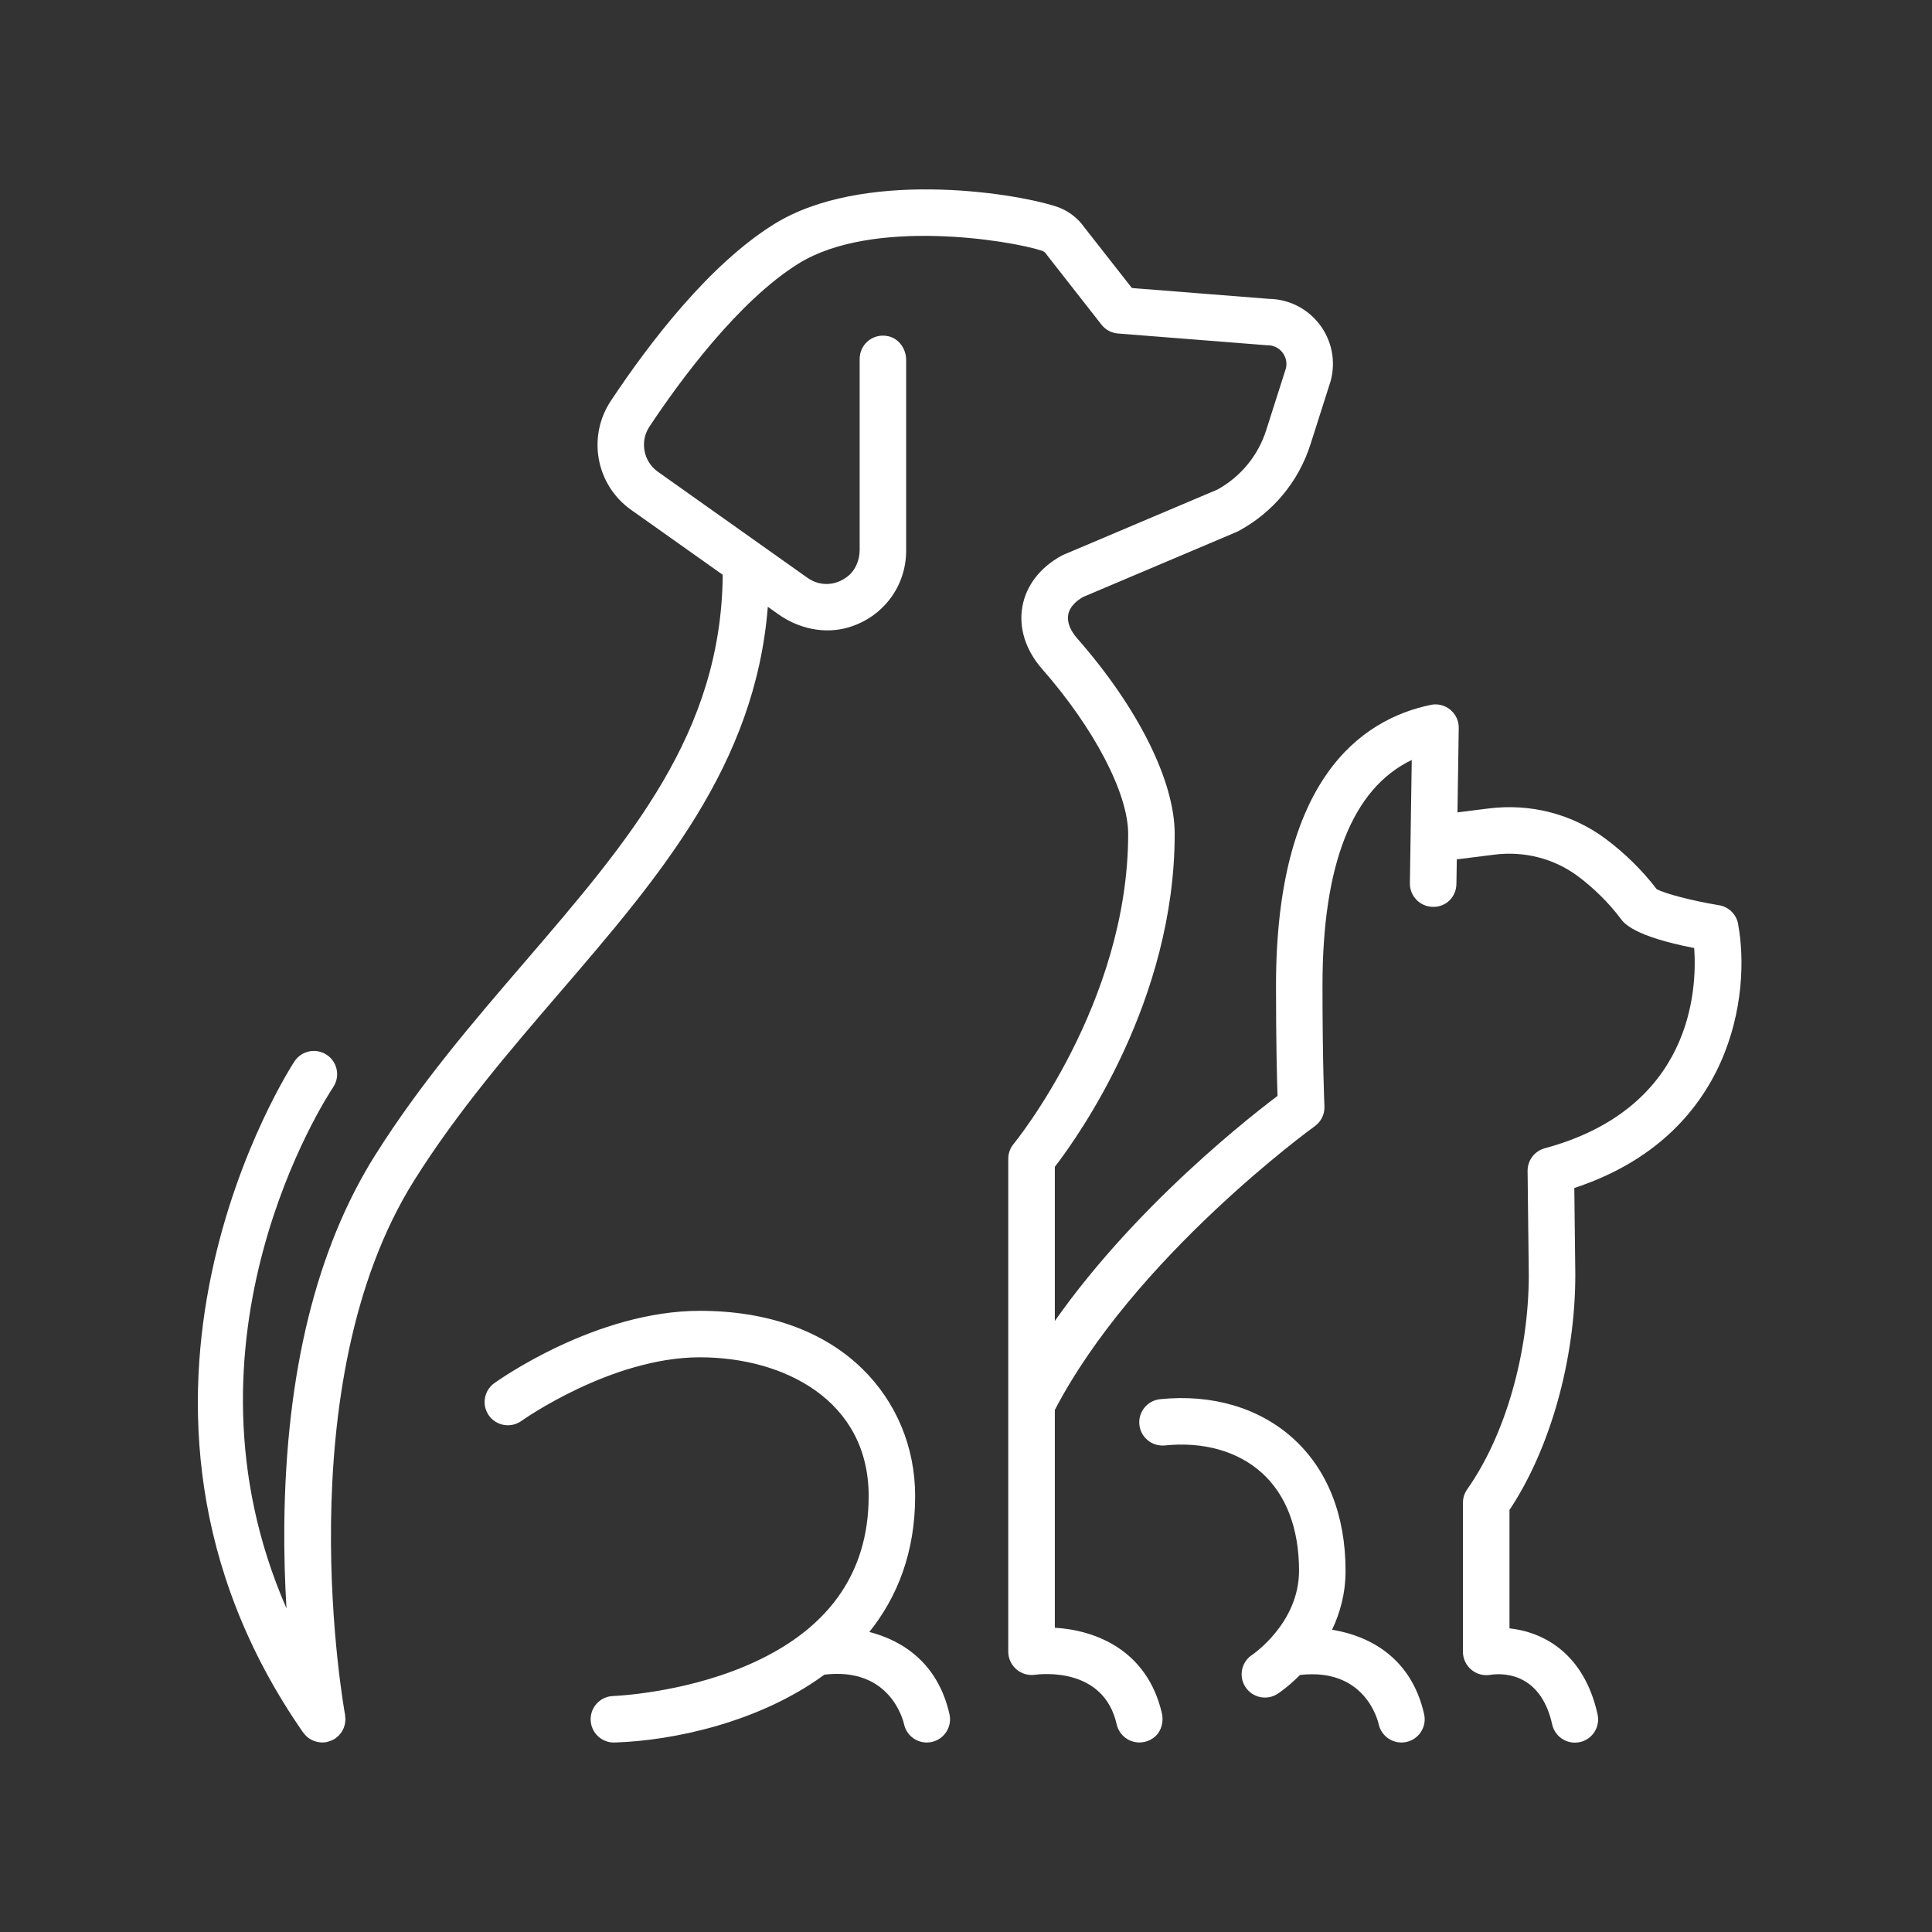
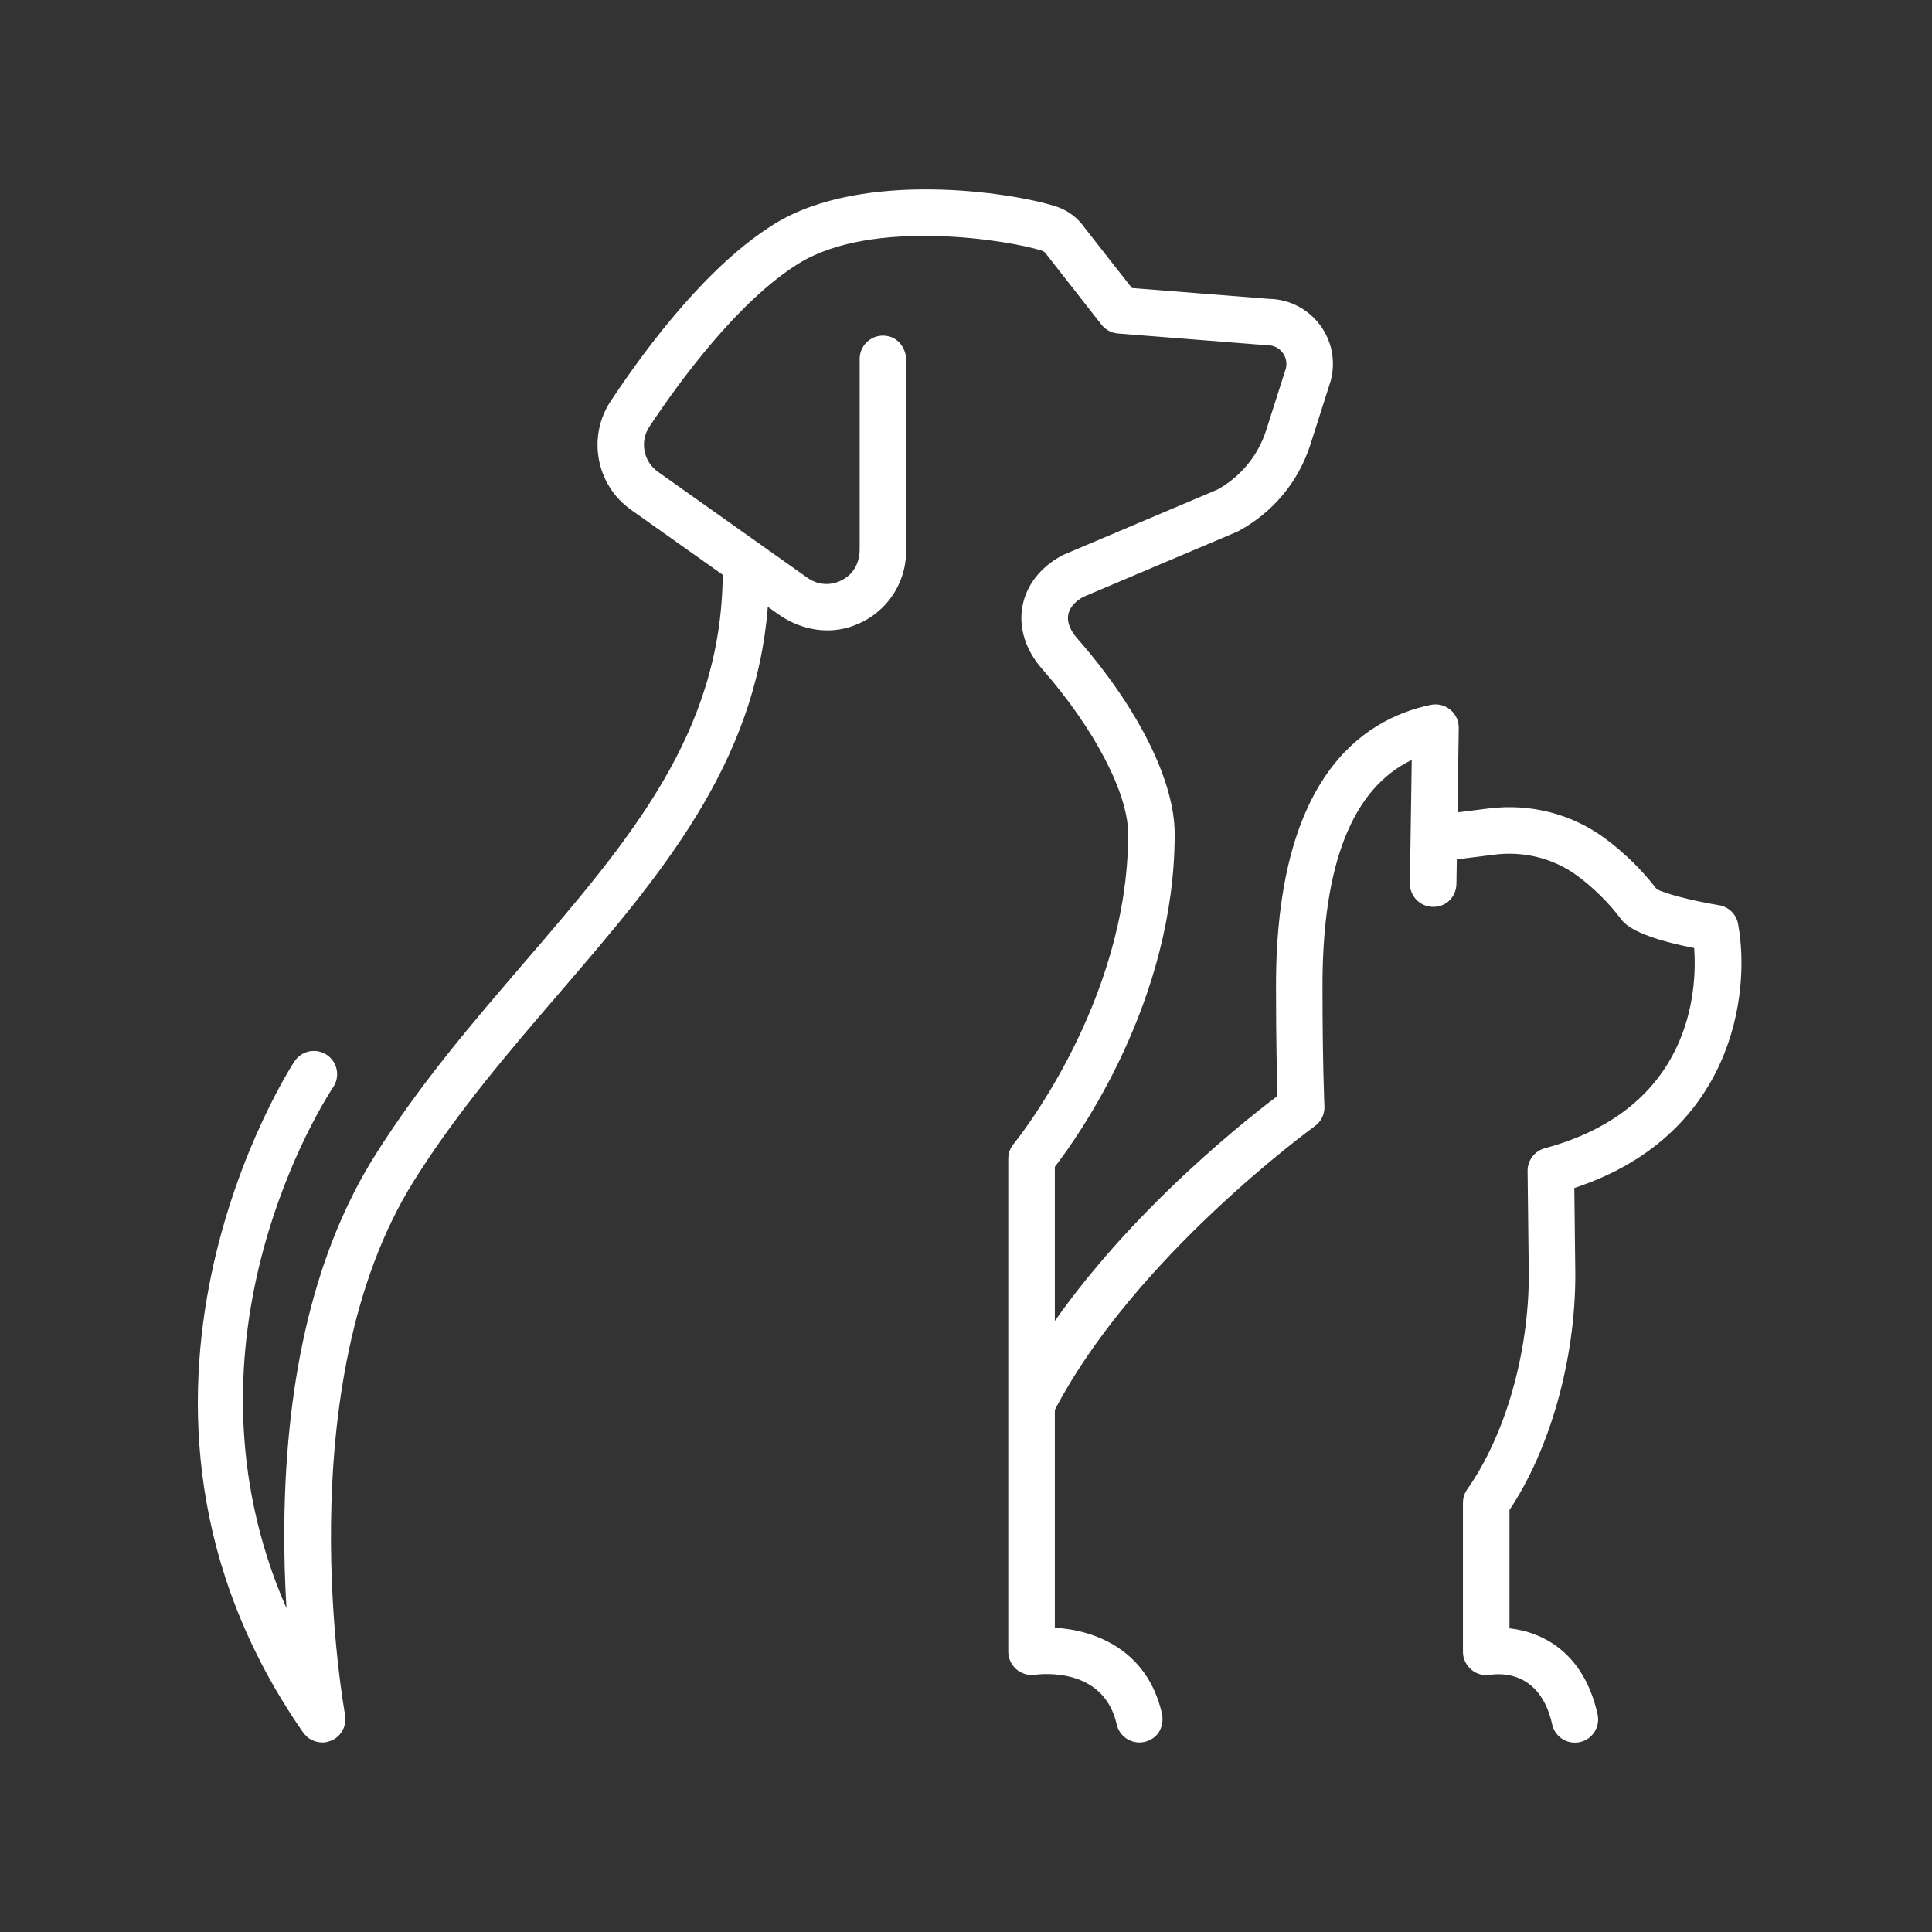
<svg xmlns="http://www.w3.org/2000/svg" id="Ebene_1" data-name="Ebene 1" viewBox="0 0 500 500">
  <rect x="0" y="0" width="500" height="500" fill="#333333" stroke="none" />
  <defs>
    <style>
      .cls-1 {
        fill: #fff;
      }
    </style>
  </defs>
  <g>
-     <path class="cls-1" d="M224.97,422.37c7.21-9,11.87-20.53,11.87-35.19,0-12.65-4.88-24.37-13.74-33-10.04-9.77-24.55-14.94-41.97-14.94-26.93,0-52.16,17.97-53.22,18.73-2.69,1.94-3.3,5.7-1.36,8.39,1.94,2.69,5.7,3.31,8.4,1.37.23-.16,23.2-16.46,46.18-16.46,21.74,0,43.68,11.1,43.68,35.9,0,20.29-10.77,35.11-32,44.05-16.77,7.06-33.95,7.7-34.12,7.71-3.32.1-5.93,2.88-5.83,6.2.1,3.26,2.77,5.83,6.01,5.83.06,0,.13,0,.19,0,14.97-.46,37.37-5.14,54.29-17.56,16.74-1.99,20.28,11.33,20.63,12.87.63,2.79,3.11,4.69,5.87,4.69.44,0,.89-.05,1.33-.15,3.24-.73,5.28-3.96,4.54-7.2-2.96-13.09-11.99-19.02-20.75-21.26Z" />
    <path class="cls-1" d="M341.47,83.91c-3.17-4.1-7.94-6.49-13.11-6.57l-35.43-2.8-12.34-15.75c-1.77-2.51-4.34-4.4-7.26-5.35-11.53-3.73-50.25-9.57-73,4.57-16.72,10.38-32.19,30.59-42.24,45.72-6.17,9.29-3.85,21.78,5.24,28.22l23.71,16.8c-.36,40.98-23.95,68.47-51.27,100.25-13.3,15.47-27.06,31.47-38.72,50.02-15.17,24.14-23.07,56.26-23.47,95.46-.08,7.89.17,15.21.56,21.75-30.41-69.57,10.15-131.97,12.1-134.89,1.84-2.76,1.1-6.5-1.66-8.34-2.76-1.85-6.5-1.11-8.35,1.65-.58.87-57.46,87.87,2.22,173.72.04.05.09.09.13.14.22.3.47.58.74.83.06.06.12.12.18.18.32.27.67.51,1.05.71.1.05.2.09.3.14.3.14.61.25.93.34.11.03.22.06.33.09.41.09.83.15,1.27.15,0,0,0,0,0,0,0,0,0,0,0,0,0,0,.01,0,.02,0,.36,0,.72-.03,1.09-.1.15-.03.28-.09.42-.12.14-.04.28-.08.42-.12.52-.18,1-.4,1.44-.7.01,0,.03-.01.05-.02.13-.09.24-.21.36-.31.17-.14.34-.27.49-.42.15-.15.27-.32.41-.49.11-.14.23-.27.32-.42.12-.18.21-.37.31-.56.08-.16.17-.31.24-.47.08-.19.13-.38.18-.57.05-.18.12-.36.15-.55.04-.2.05-.4.07-.6.02-.18.05-.36.05-.55,0-.25-.03-.5-.06-.75-.02-.13,0-.25-.03-.37-.16-.85-15.52-85.2,17.92-138.4,11.18-17.79,24.64-33.44,37.65-48.58,25.97-30.21,50.59-58.87,53.83-99.81l2.71,1.92c5.23,3.71,11.89,5.22,18.05,3.44,9.12-2.64,15.04-10.74,15.04-19.86v-49.37c0-2.81-1.79-5.47-4.52-6.13-3.97-.95-7.51,2.03-7.51,5.84v49.41c0,2.71-1.11,5.39-3.27,7.01-3.18,2.39-7.16,2.43-10.25.23l-38.68-27.42c-3.77-2.67-4.76-7.86-2.2-11.71,7.68-11.58,22.91-32.45,38.59-42.19,19.07-11.85,54.6-6.04,62.94-3.34.47.15.87.45,1.15.86.07.11.15.21.23.32l14.07,17.97c1.04,1.33,2.59,2.16,4.26,2.29l38.28,3.02c.16.01.32.02.47.02,1.52,0,2.92.69,3.84,1.89.9,1.17,1.22,2.64.89,4.07l-5.1,16c-2.1,6.59-6.58,12.05-12.63,15.39l-39.78,16.85c-.18.08-.36.16-.54.26-5.58,3.04-9.19,7.73-10.16,13.19-.98,5.52.83,11.25,5.1,16.12,13.53,15.43,22.28,32.2,22.28,42.71,0,43.87-29.34,79.85-29.64,80.21-.9,1.08-1.39,2.44-1.39,3.84v127.59c0,1.74.77,3.39,2.08,4.53,1.31,1.14,3.06,1.67,4.79,1.43,1.82-.24,17.84-1.99,21.19,12.83.63,2.79,3.11,4.69,5.87,4.69,1.17,0,2.4-.34,3.53-1.11,2.07-1.4,2.85-4.09,2.28-6.52-3.86-16.45-17.38-21.46-27.69-22.06v-119.28c6.27-8.15,31.02-43.04,31.02-86.15,0-13.67-9.44-32.61-25.26-50.65-1.81-2.07-2.63-4.23-2.3-6.08.39-2.18,2.25-3.69,3.83-4.59l39.75-16.84.5-.24c8.93-4.82,15.55-12.79,18.63-22.46l5.16-16.19c.03-.1.06-.2.09-.31,1.33-5.1.25-10.42-2.97-14.6Z" />
  </g>
  <g>
-     <path class="cls-1" d="M344.73,421.8c2.05-4.31,3.5-9.4,3.5-15.27,0-14.39-4.7-26.25-13.6-34.29-8.76-7.91-20.97-11.51-34.39-10.13-3.31.34-5.71,3.3-5.37,6.6.34,3.31,3.28,5.69,6.6,5.37,9.96-1.03,18.88,1.49,25.09,7.09,6.31,5.69,9.64,14.46,9.63,25.35,0,13.49-11.93,21.62-12.14,21.76-2.77,1.82-3.55,5.53-1.74,8.31,1.15,1.77,3.08,2.74,5.05,2.74,1.12,0,2.26-.31,3.28-.97.27-.17,2.76-1.83,5.8-4.88,16.52-1.89,20.03,11.26,20.38,12.79.63,2.79,3.11,4.69,5.87,4.69.44,0,.89-.05,1.33-.15,3.24-.73,5.28-3.96,4.54-7.2-3.31-14.64-14.19-20.28-23.82-21.83Z" />
    <path class="cls-1" d="M449.82,239.1c-.47-2.49-2.44-4.42-4.94-4.83-6.81-1.12-14.13-3.02-16.15-4.18-3.6-4.74-8.28-9.35-13.24-13.03-8.63-6.41-19.37-9.19-30.24-7.83l-8.06,1.01.33-21.84c.03-1.83-.78-3.57-2.19-4.73-1.41-1.16-3.28-1.63-5.06-1.25-18.27,3.82-40.04,19.53-40.04,72.65,0,14.43.24,23.94.39,28.55-9.77,7.38-43.63,34.33-63.87,67.78l-3.26,5.3c.71,2.72.86,5.65.48,8.54h8.84c20.57-39.78,66.92-73.4,67.45-73.78,1.66-1.19,2.6-3.14,2.5-5.18,0-.11-.5-10.79-.5-31.21,0-31.46,7.76-51.05,23.1-58.39l-.48,31.9c-.05,3.32,2.6,6.06,5.93,6.11,3.45.1,6.06-2.6,6.11-5.93l.1-6.36,9.73-1.22c7.77-.97,15.43,1,21.57,5.55,4.14,3.07,8.18,7.08,11.1,11.01.87,1.17,3.39,4.56,19.04,7.61.78,11.08-.69,41.55-38.67,51.82-2.65.72-4.48,3.13-4.45,5.88l.31,26.89c0,20.3-6.11,41.56-15.94,55.49-.72,1.02-1.1,2.23-1.1,3.47v38.62c0,1.77.81,3.44,2.16,4.59,1.35,1.14,3.16,1.63,4.91,1.34,2.12-.35,12.87-1.39,16.02,12.82.62,2.81,3.11,4.72,5.87,4.72.43,0,.87-.05,1.31-.14,3.25-.72,5.29-3.93,4.57-7.18-3.55-16.01-14.24-21.33-22.8-22.26v-30.63c10.54-15.83,17.04-38.92,17.04-60.9l-.26-22.43c40.95-13.48,45.77-50.21,42.38-68.34Z" />
  </g>
</svg>